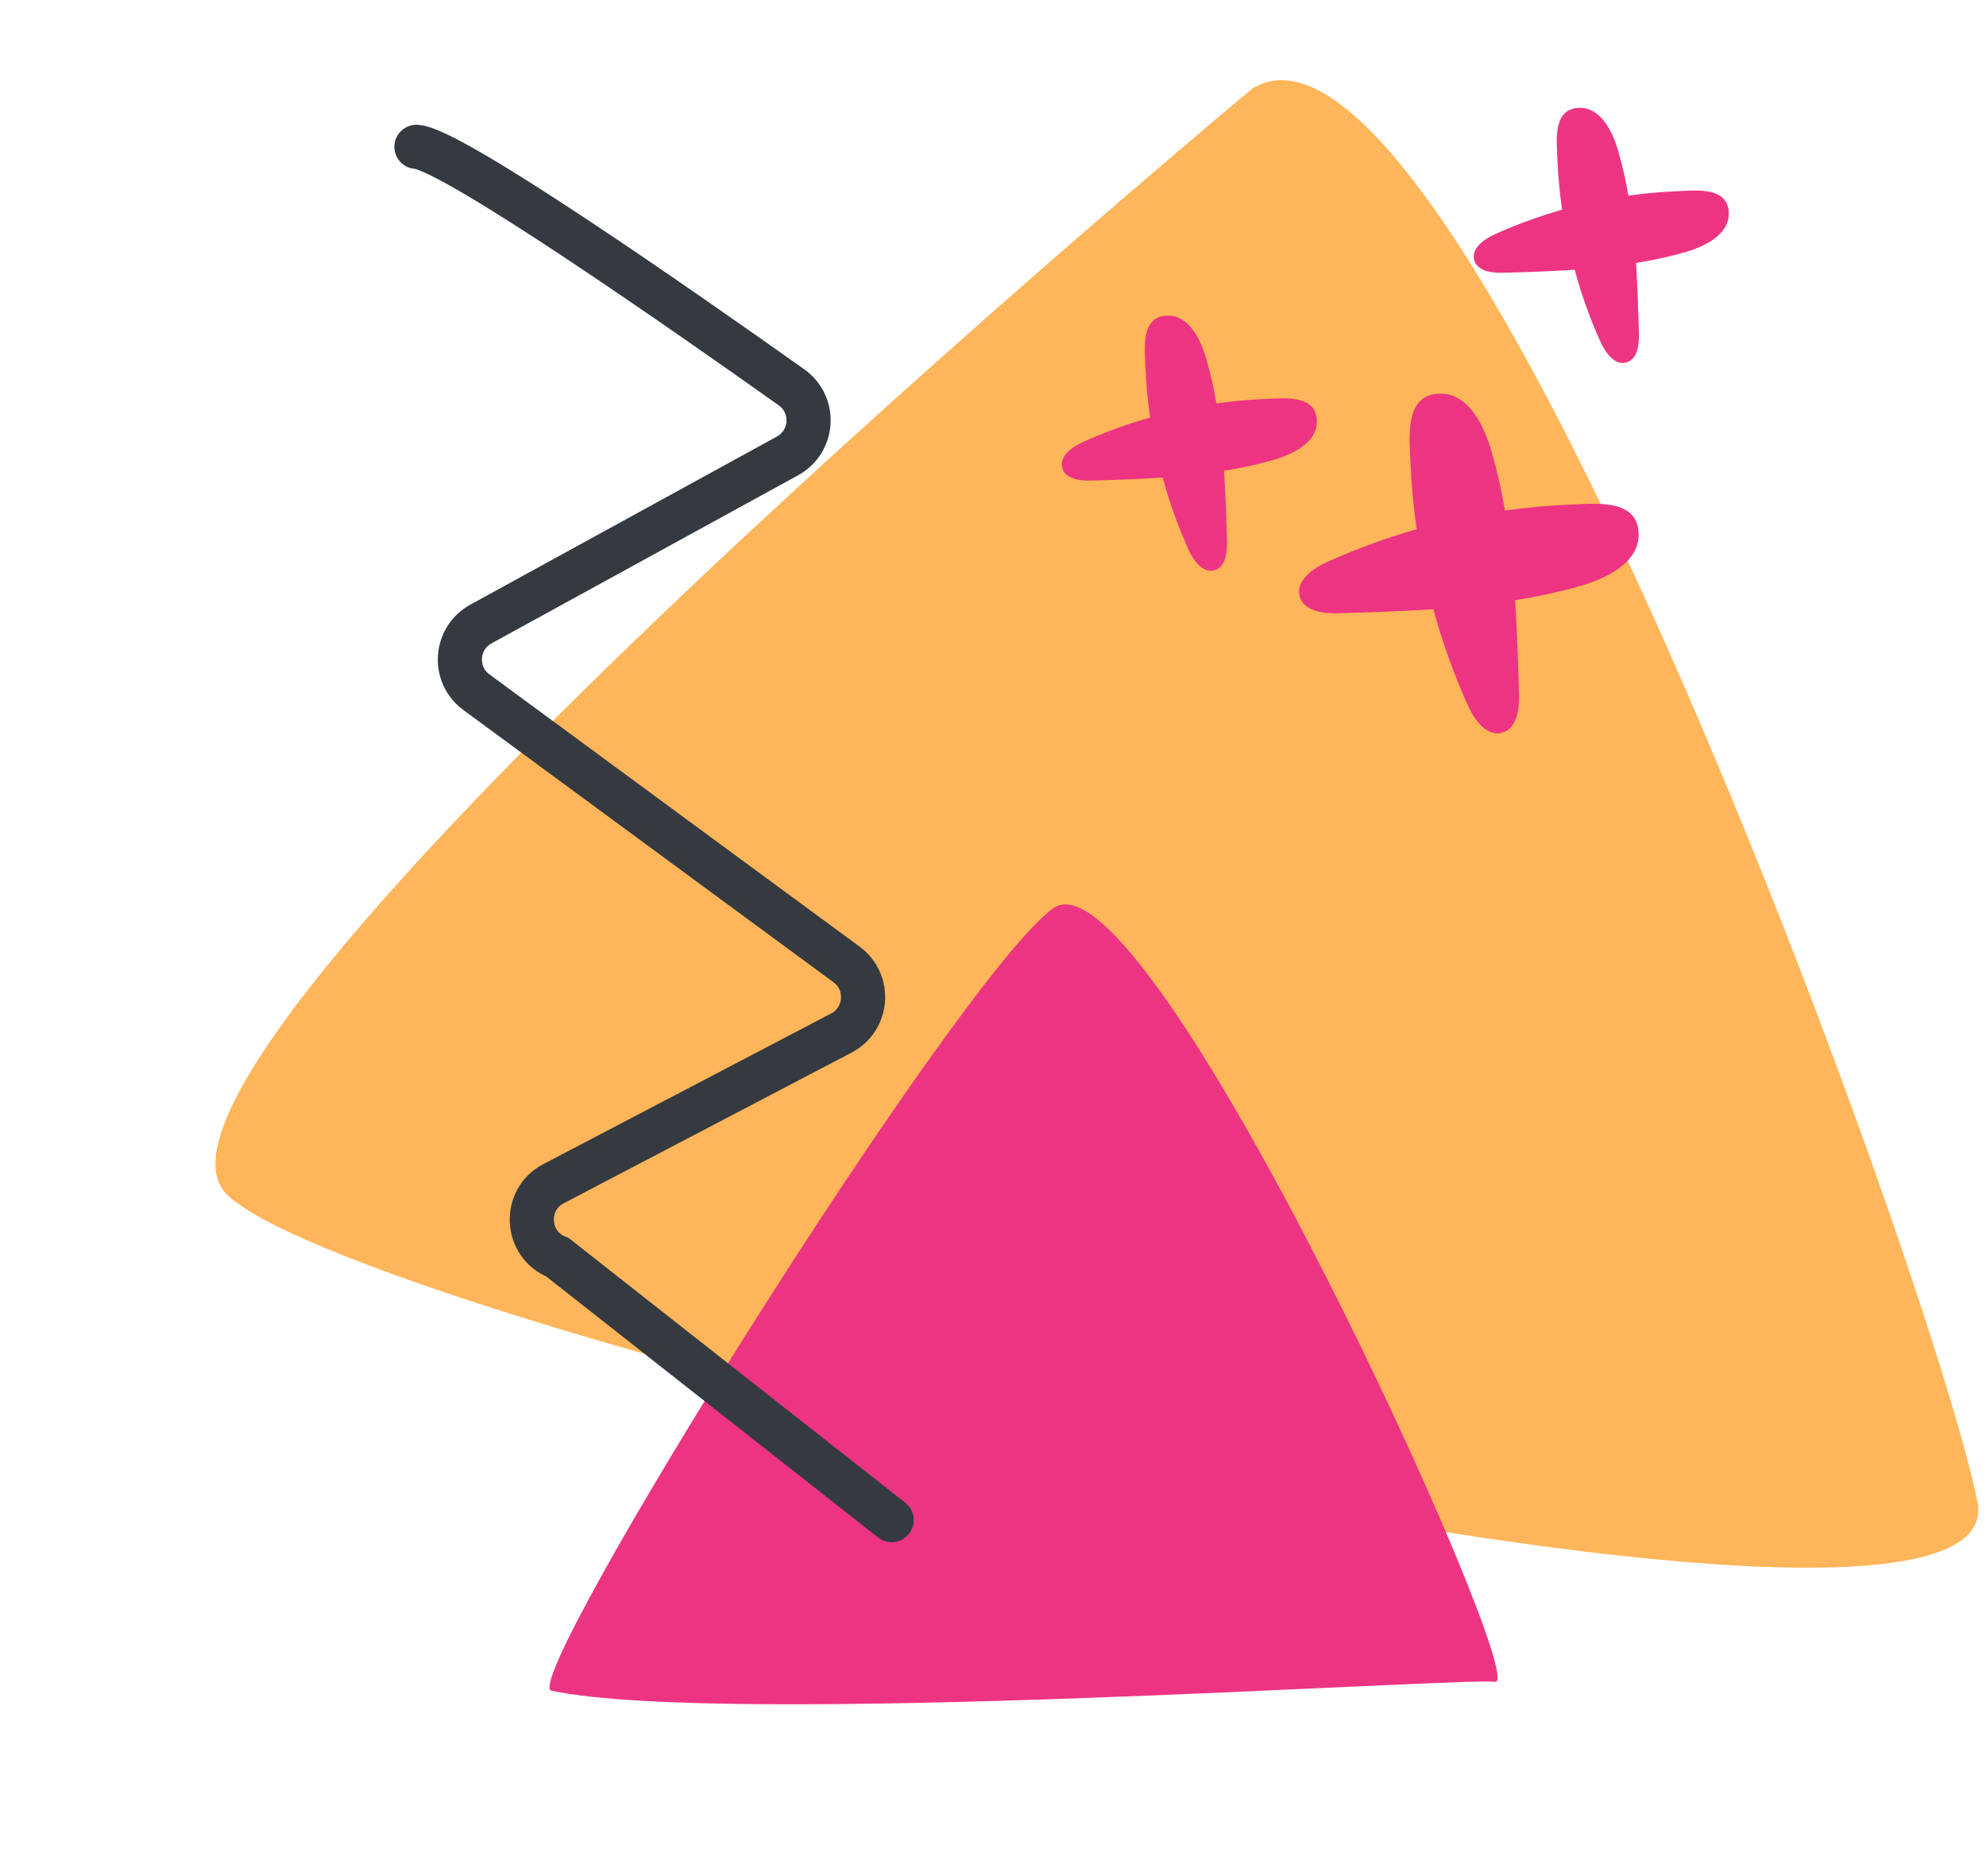
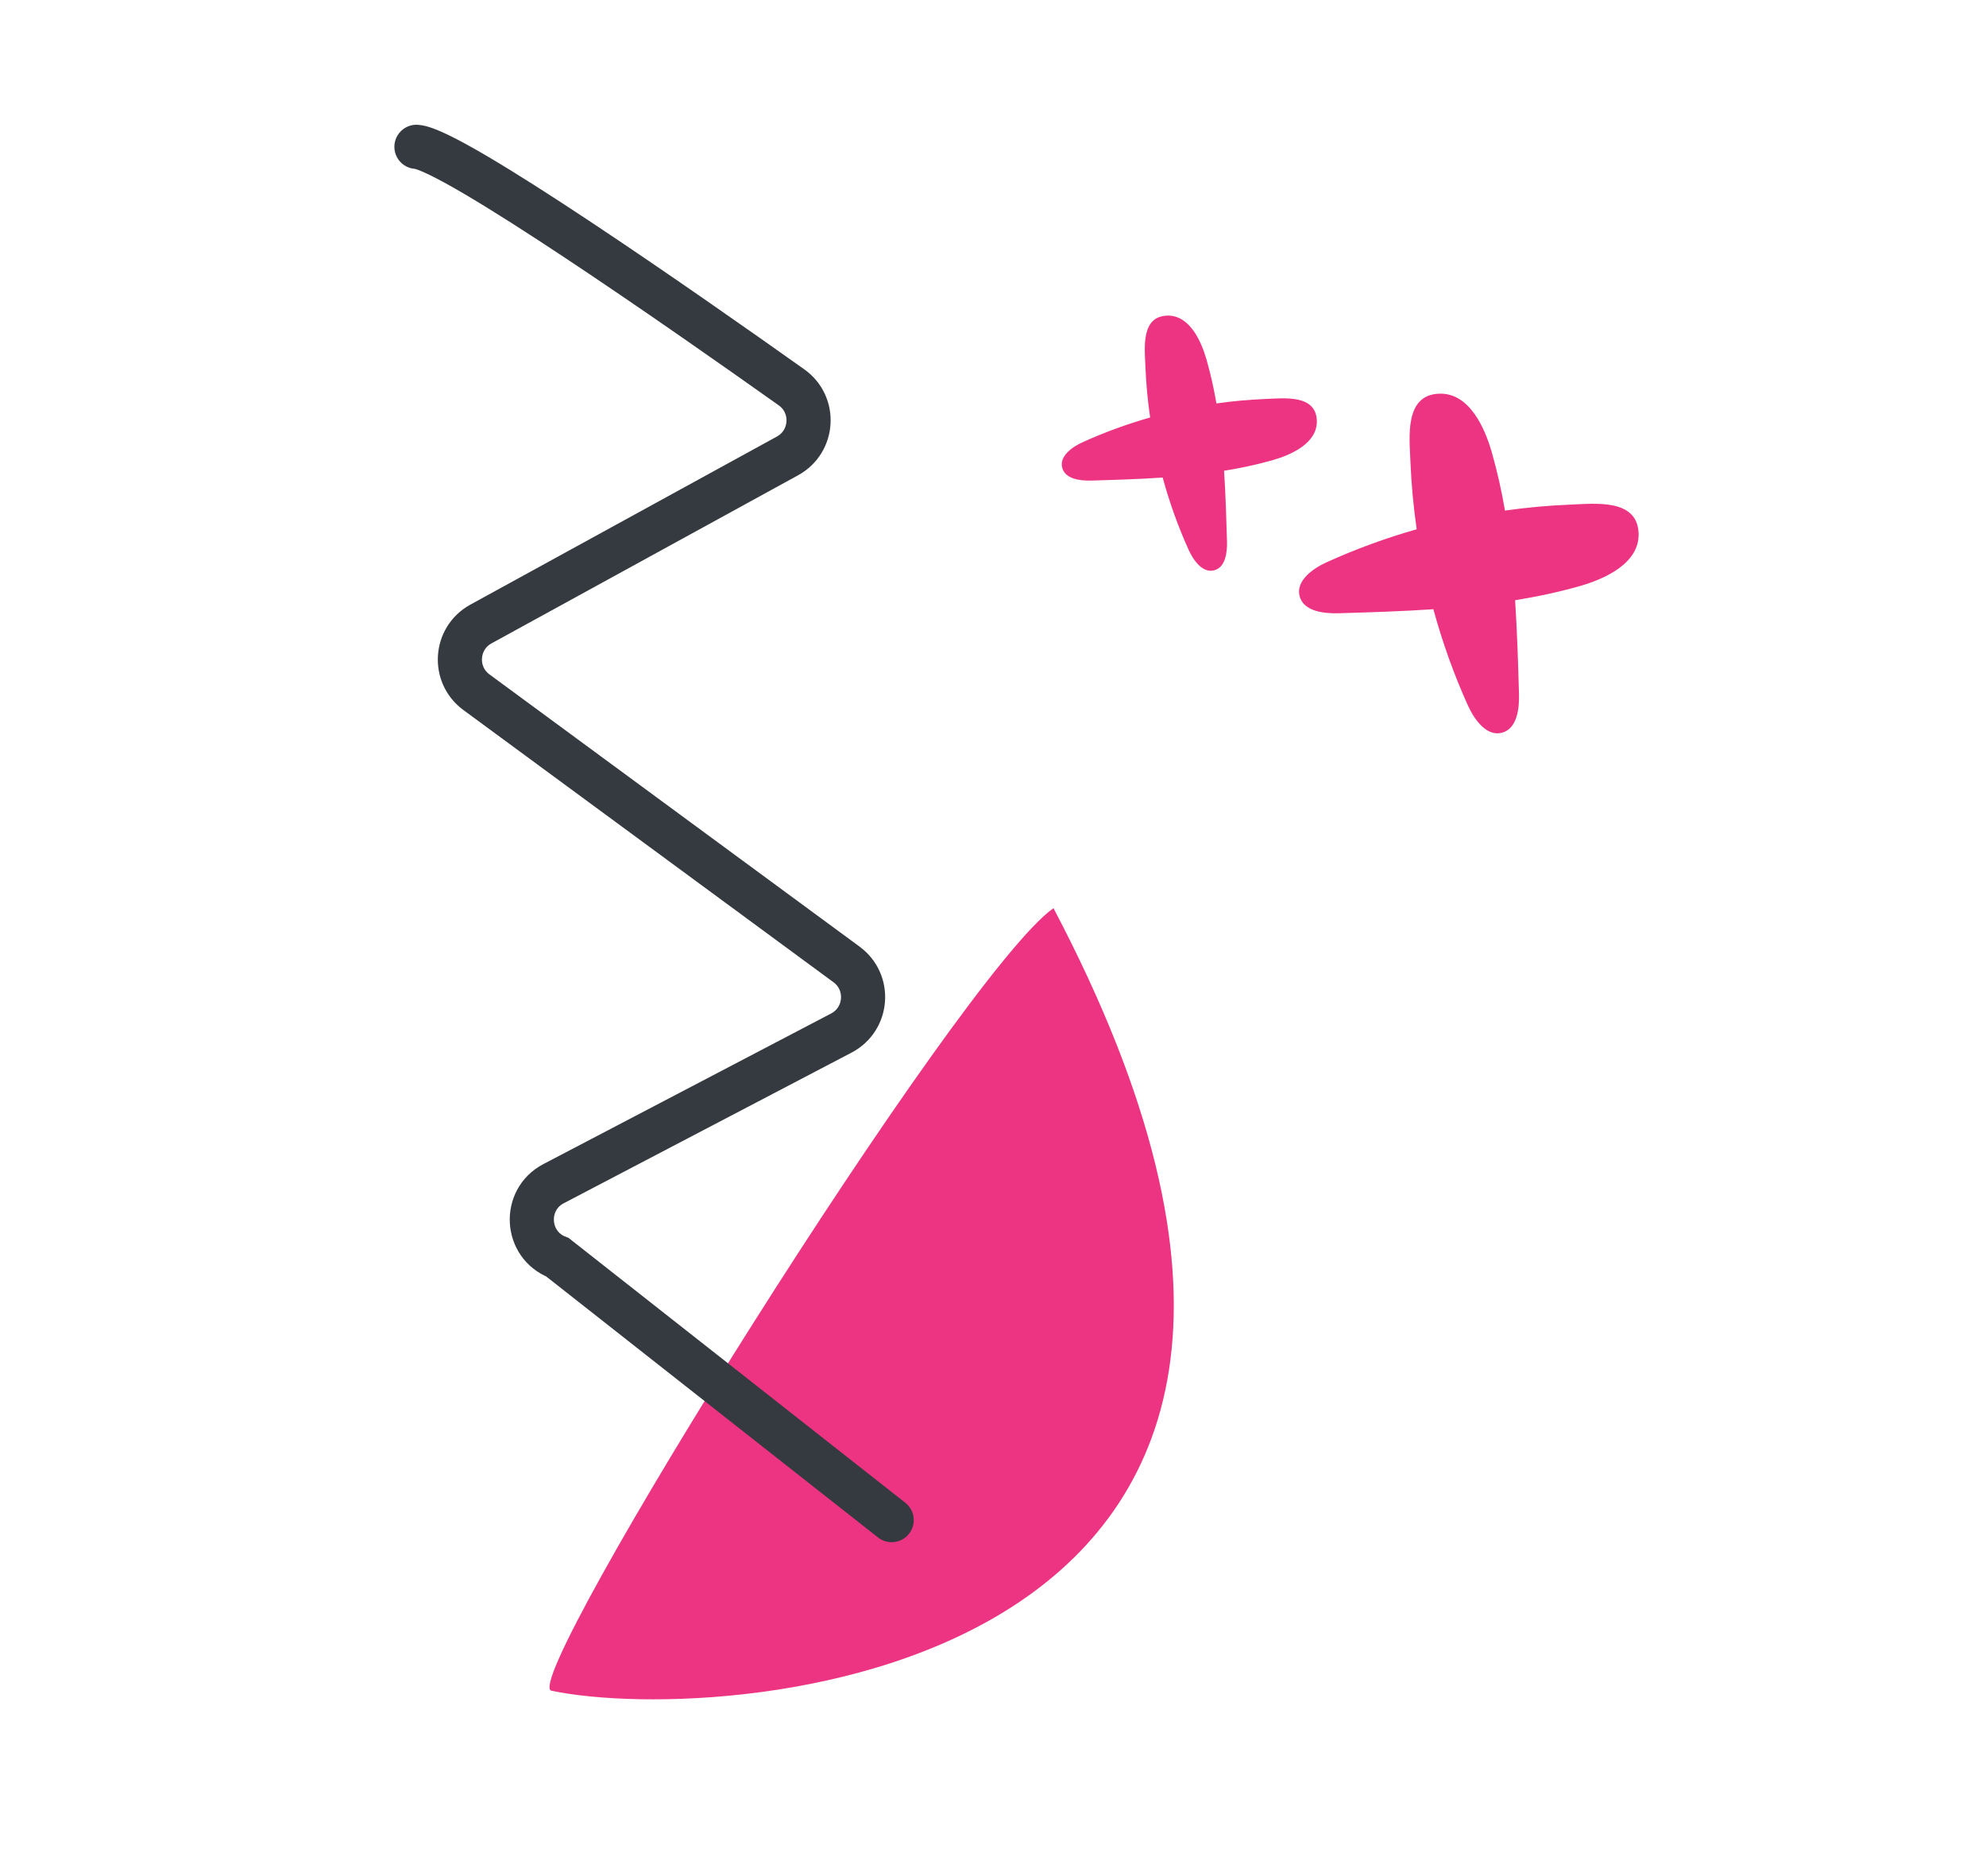
<svg xmlns="http://www.w3.org/2000/svg" width="90" height="85" viewBox="0 0 90 85" fill="none">
-   <path d="M56.766 4.001C56.766 4.001 3.878 47.996 10.307 54.143C16.735 60.29 91.608 78.035 89.611 68.032C87.614 58.028 66.056 -1.569 56.766 4.001Z" fill="#FFB559" />
-   <path d="M24.989 76.601C23.428 76.272 43.463 44.168 47.74 41.145C52.017 38.121 69.423 76.408 67.754 76.199C66.085 75.989 32.916 78.272 24.989 76.601Z" fill="#ED3482" />
+   <path d="M24.989 76.601C23.428 76.272 43.463 44.168 47.74 41.145C66.085 75.989 32.916 78.272 24.989 76.601Z" fill="#ED3482" />
  <path d="M18.872 6.652C20.494 6.755 31.06 14.134 35.87 17.55C36.975 18.334 36.876 20.003 35.688 20.655L21.794 28.272C20.617 28.918 20.508 30.566 21.589 31.361L38.364 43.697C39.458 44.502 39.331 46.174 38.128 46.804L25.085 53.629C23.692 54.358 23.8 56.389 25.265 56.964L40.408 68.872" stroke="#343A40" stroke-width="2" stroke-miterlimit="10" stroke-linecap="round" />
  <path d="M71.139 22.864C70.156 22.904 69.175 22.995 68.201 23.132C68.047 22.236 67.85 21.348 67.598 20.472C67.288 19.394 66.588 17.795 65.229 17.836C63.63 17.885 63.873 19.819 63.919 20.956C63.959 21.968 64.057 22.977 64.2 23.98C62.808 24.376 61.444 24.874 60.124 25.472C59.467 25.77 58.703 26.332 58.899 27.026C59.086 27.693 59.97 27.804 60.661 27.784C62.09 27.743 63.526 27.698 64.956 27.602C65.365 29.096 65.885 30.558 66.525 31.969C66.823 32.627 67.384 33.39 68.079 33.194C68.745 33.006 68.857 32.124 68.836 31.433C68.796 30.022 68.753 28.605 68.66 27.194C69.657 27.032 70.647 26.825 71.622 26.544C72.699 26.234 74.297 25.534 74.257 24.175C74.211 22.576 72.276 22.819 71.139 22.864Z" fill="#ED3482" />
-   <path d="M76 8.663C75.262 8.693 74.525 8.761 73.794 8.864C73.678 8.191 73.53 7.524 73.341 6.865C73.108 6.056 72.582 4.855 71.561 4.886C70.36 4.921 70.543 6.375 70.578 7.229C70.609 7.989 70.681 8.747 70.789 9.501C69.743 9.799 68.719 10.172 67.728 10.622C67.234 10.846 66.661 11.268 66.808 11.79C66.949 12.29 67.613 12.373 68.132 12.358C69.205 12.327 70.284 12.294 71.358 12.222C71.665 13.344 72.056 14.442 72.536 15.502C72.76 15.996 73.182 16.569 73.704 16.422C74.204 16.281 74.287 15.617 74.272 15.098C74.242 14.038 74.209 12.974 74.139 11.914C74.889 11.792 75.632 11.637 76.364 11.426C77.173 11.193 78.374 10.667 78.343 9.647C78.308 8.446 76.854 8.628 76 8.663Z" fill="#ED3482" />
  <path d="M57.331 18.077C56.593 18.107 55.857 18.175 55.125 18.278C55.009 17.605 54.862 16.938 54.672 16.279C54.439 15.471 53.914 14.269 52.893 14.3C51.691 14.336 51.874 15.789 51.909 16.643C51.939 17.404 52.012 18.162 52.121 18.915C51.075 19.213 50.05 19.587 49.06 20.036C48.566 20.26 47.992 20.682 48.14 21.204C48.281 21.704 48.944 21.788 49.463 21.773C50.537 21.742 51.616 21.709 52.689 21.636C52.996 22.758 53.387 23.857 53.868 24.916C54.091 25.41 54.513 25.984 55.035 25.836C55.536 25.695 55.619 25.032 55.604 24.513C55.573 23.453 55.541 22.389 55.471 21.329C56.22 21.207 56.964 21.052 57.696 20.841C58.505 20.608 59.706 20.082 59.675 19.062C59.638 17.86 58.185 18.044 57.331 18.077Z" fill="#ED3482" />
</svg>